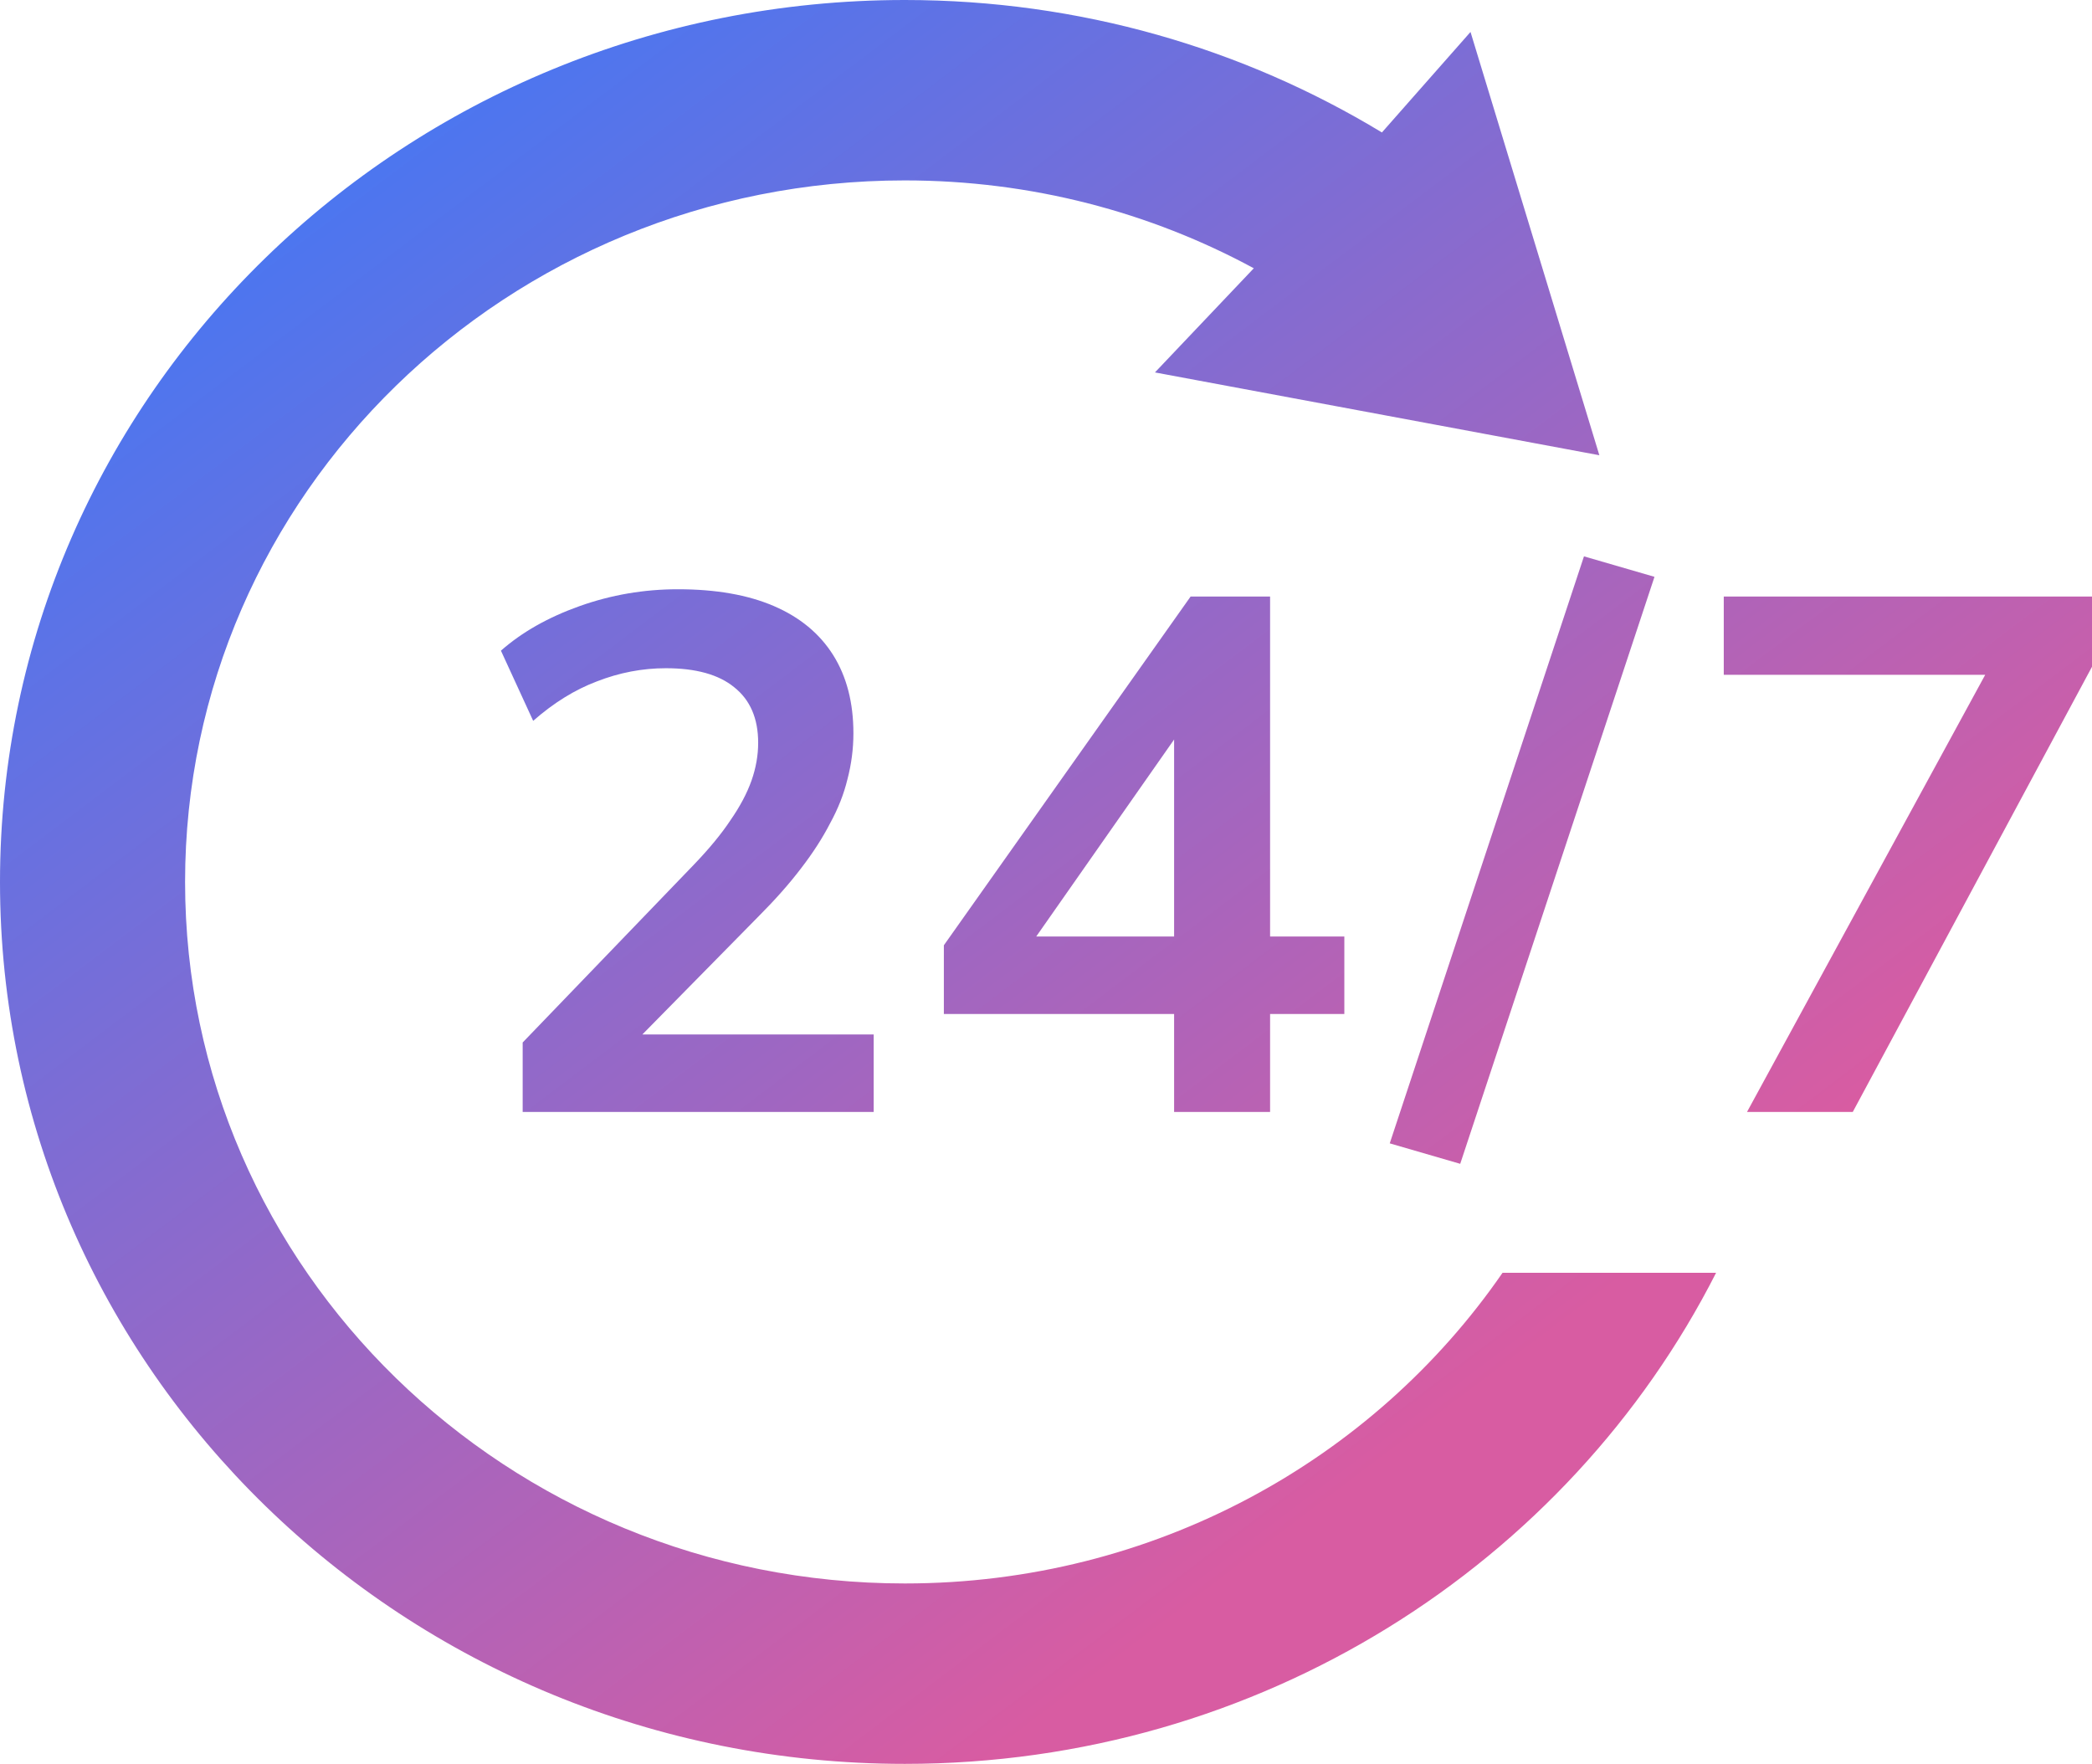
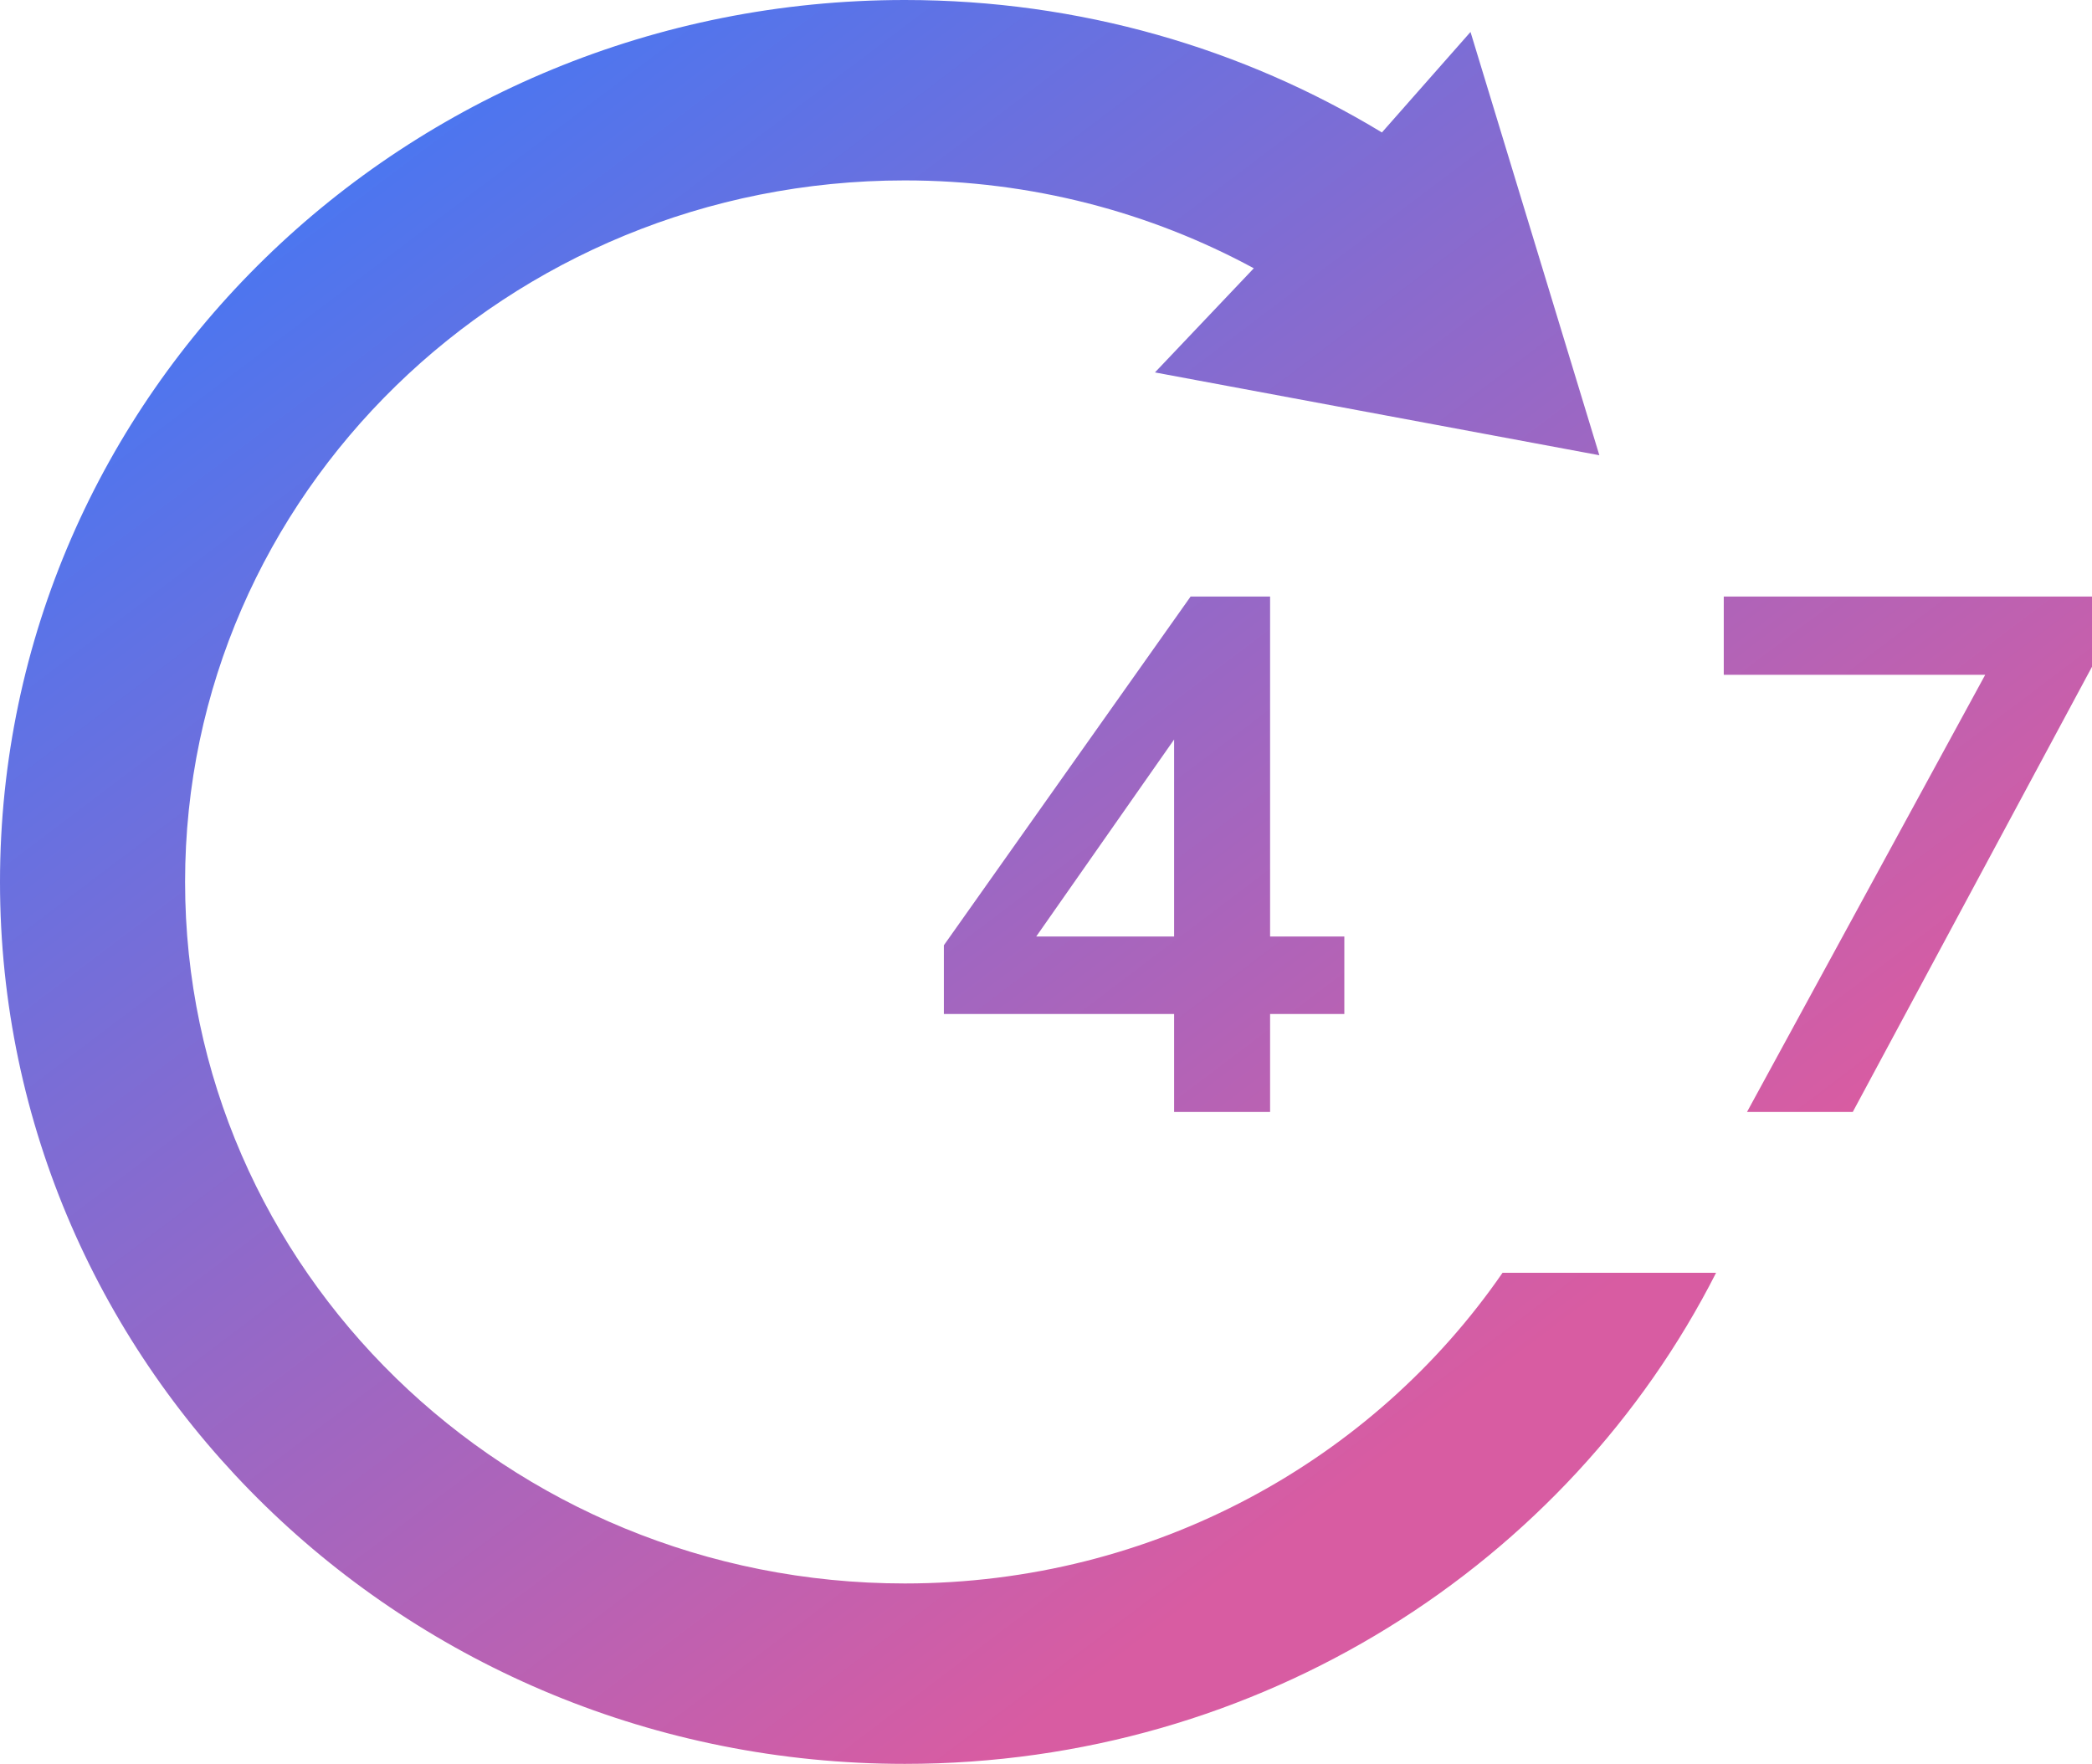
<svg xmlns="http://www.w3.org/2000/svg" width="51" height="43" viewBox="0 0 51 43" fill="none">
  <path d="M22.058 4.398C12.367 4.398 4.512 12.055 4.512 21.5C4.512 30.945 12.367 38.602 22.058 38.602C28.129 38.602 33.48 35.596 36.63 31.028H41.836C38.232 38.122 30.729 43 22.058 43C9.875 43 0 33.374 0 21.5C0 9.626 9.875 0 22.058 0C26.327 0 30.312 1.182 33.689 3.229L35.849 0.779L38.99 11.098L28.156 9.079L30.566 6.54C28.046 5.175 25.145 4.398 22.058 4.398Z" fill="url(#paint0_linear_23365_18285)" />
-   <path d="M35.598 28.372L33.88 27.873L38.615 13.563L40.334 14.062L35.598 28.372Z" fill="url(#paint1_linear_23365_18285)" />
  <path d="M42.59 27.107L48.397 16.45H42.023V14.543H51V16.254L45.168 27.107H42.59Z" fill="url(#paint2_linear_23365_18285)" />
  <path fill-rule="evenodd" clip-rule="evenodd" d="M28.623 27.107V24.719H23.01V23.044L29.025 14.543H30.963V22.83H32.773V24.719H30.963V27.107H28.623ZM28.623 22.83V18.028L25.262 22.83H28.623Z" fill="url(#paint3_linear_23365_18285)" />
-   <path d="M12.742 27.107V25.414L16.911 21.084C17.288 20.692 17.587 20.329 17.807 19.997C18.038 19.664 18.209 19.343 18.319 19.034C18.428 18.725 18.483 18.416 18.483 18.108C18.483 17.514 18.288 17.062 17.898 16.753C17.52 16.444 16.965 16.29 16.234 16.29C15.661 16.29 15.101 16.397 14.552 16.611C14.016 16.813 13.498 17.133 12.998 17.573L12.212 15.862C12.724 15.411 13.364 15.048 14.132 14.775C14.9 14.502 15.698 14.365 16.527 14.365C17.453 14.365 18.233 14.502 18.867 14.775C19.501 15.048 19.982 15.446 20.311 15.969C20.64 16.492 20.805 17.128 20.805 17.876C20.805 18.256 20.756 18.63 20.659 18.999C20.573 19.355 20.433 19.712 20.238 20.068C20.055 20.424 19.818 20.793 19.525 21.173C19.245 21.541 18.904 21.927 18.501 22.331L15.66 25.218H21.299V27.107H12.742Z" fill="url(#paint4_linear_23365_18285)" />
  <defs>
    <linearGradient id="paint0_linear_23365_18285" x1="13.875" y1="1.38515e-06" x2="38.241" y2="32.236" gradientUnits="userSpaceOnUse">
      <stop stop-color="#4B76F0" />
      <stop offset="1" stop-color="#D85CA2" />
    </linearGradient>
    <linearGradient id="paint1_linear_23365_18285" x1="13.875" y1="1.38515e-06" x2="38.241" y2="32.236" gradientUnits="userSpaceOnUse">
      <stop stop-color="#4B76F0" />
      <stop offset="1" stop-color="#D85CA2" />
    </linearGradient>
    <linearGradient id="paint2_linear_23365_18285" x1="13.875" y1="1.38515e-06" x2="38.241" y2="32.236" gradientUnits="userSpaceOnUse">
      <stop stop-color="#4B76F0" />
      <stop offset="1" stop-color="#D85CA2" />
    </linearGradient>
    <linearGradient id="paint3_linear_23365_18285" x1="13.875" y1="1.38515e-06" x2="38.241" y2="32.236" gradientUnits="userSpaceOnUse">
      <stop stop-color="#4B76F0" />
      <stop offset="1" stop-color="#D85CA2" />
    </linearGradient>
    <linearGradient id="paint4_linear_23365_18285" x1="13.875" y1="1.38515e-06" x2="38.241" y2="32.236" gradientUnits="userSpaceOnUse">
      <stop stop-color="#4B76F0" />
      <stop offset="1" stop-color="#D85CA2" />
    </linearGradient>
  </defs>
</svg>